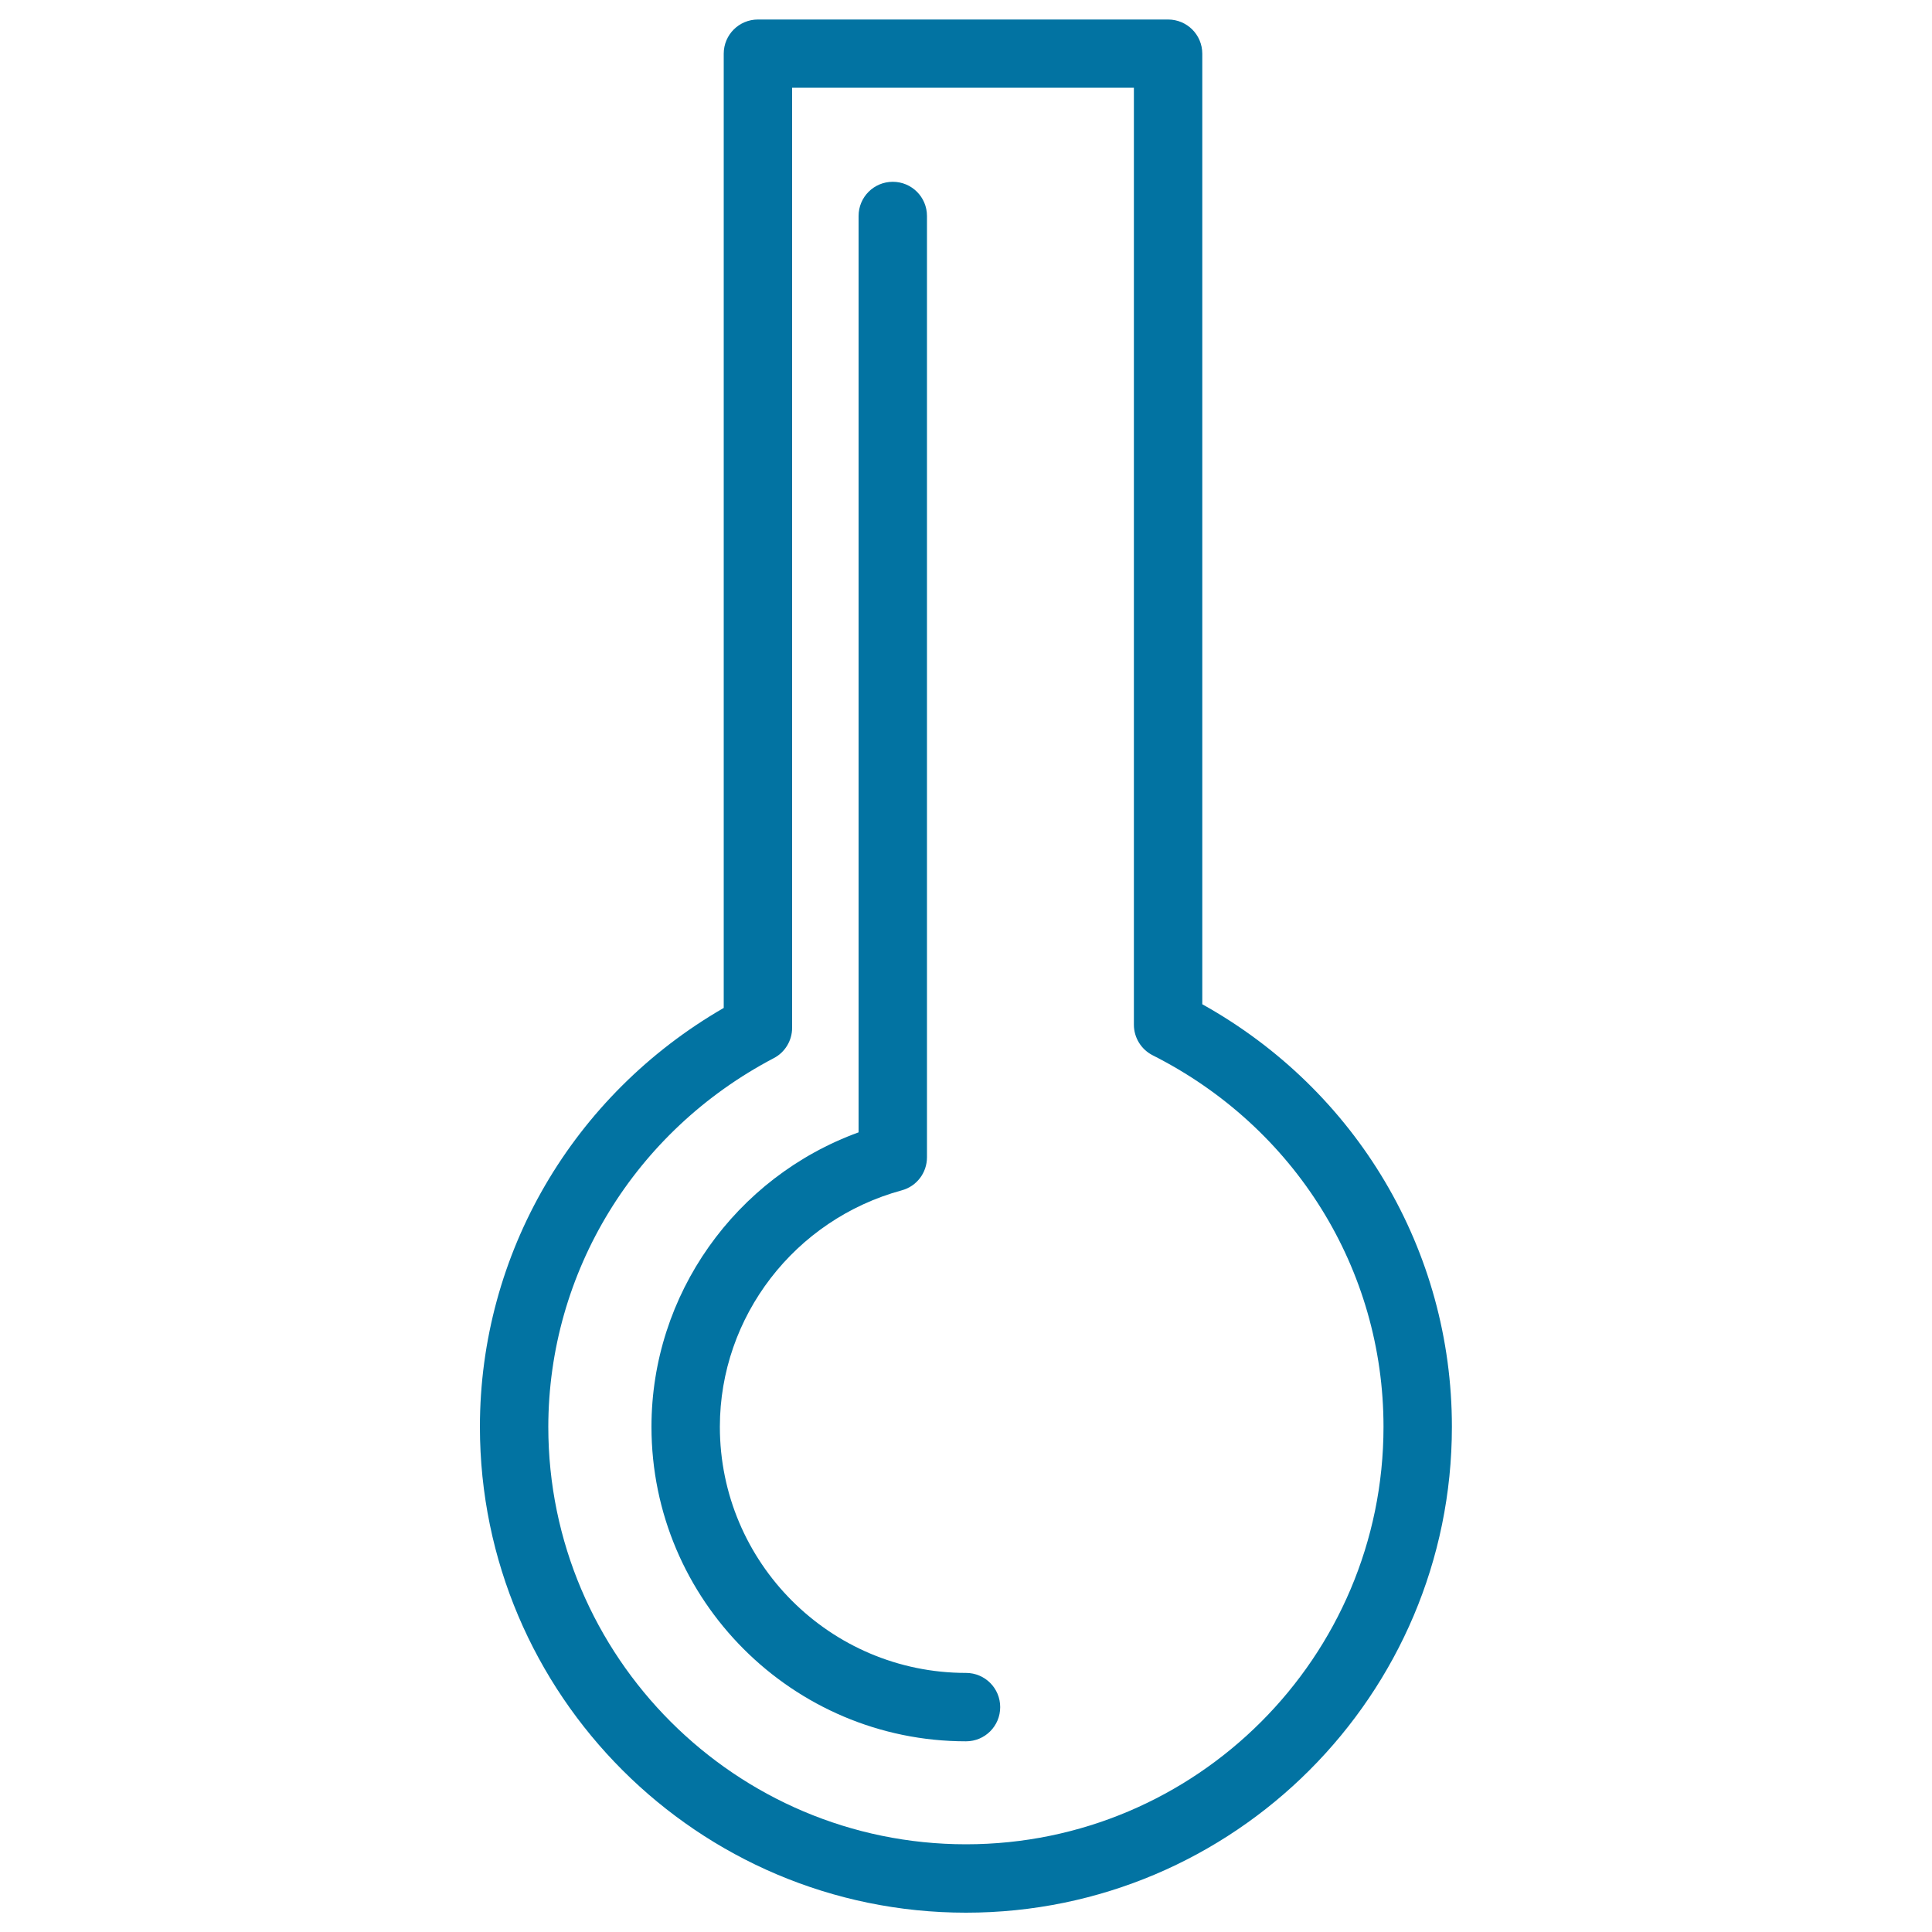
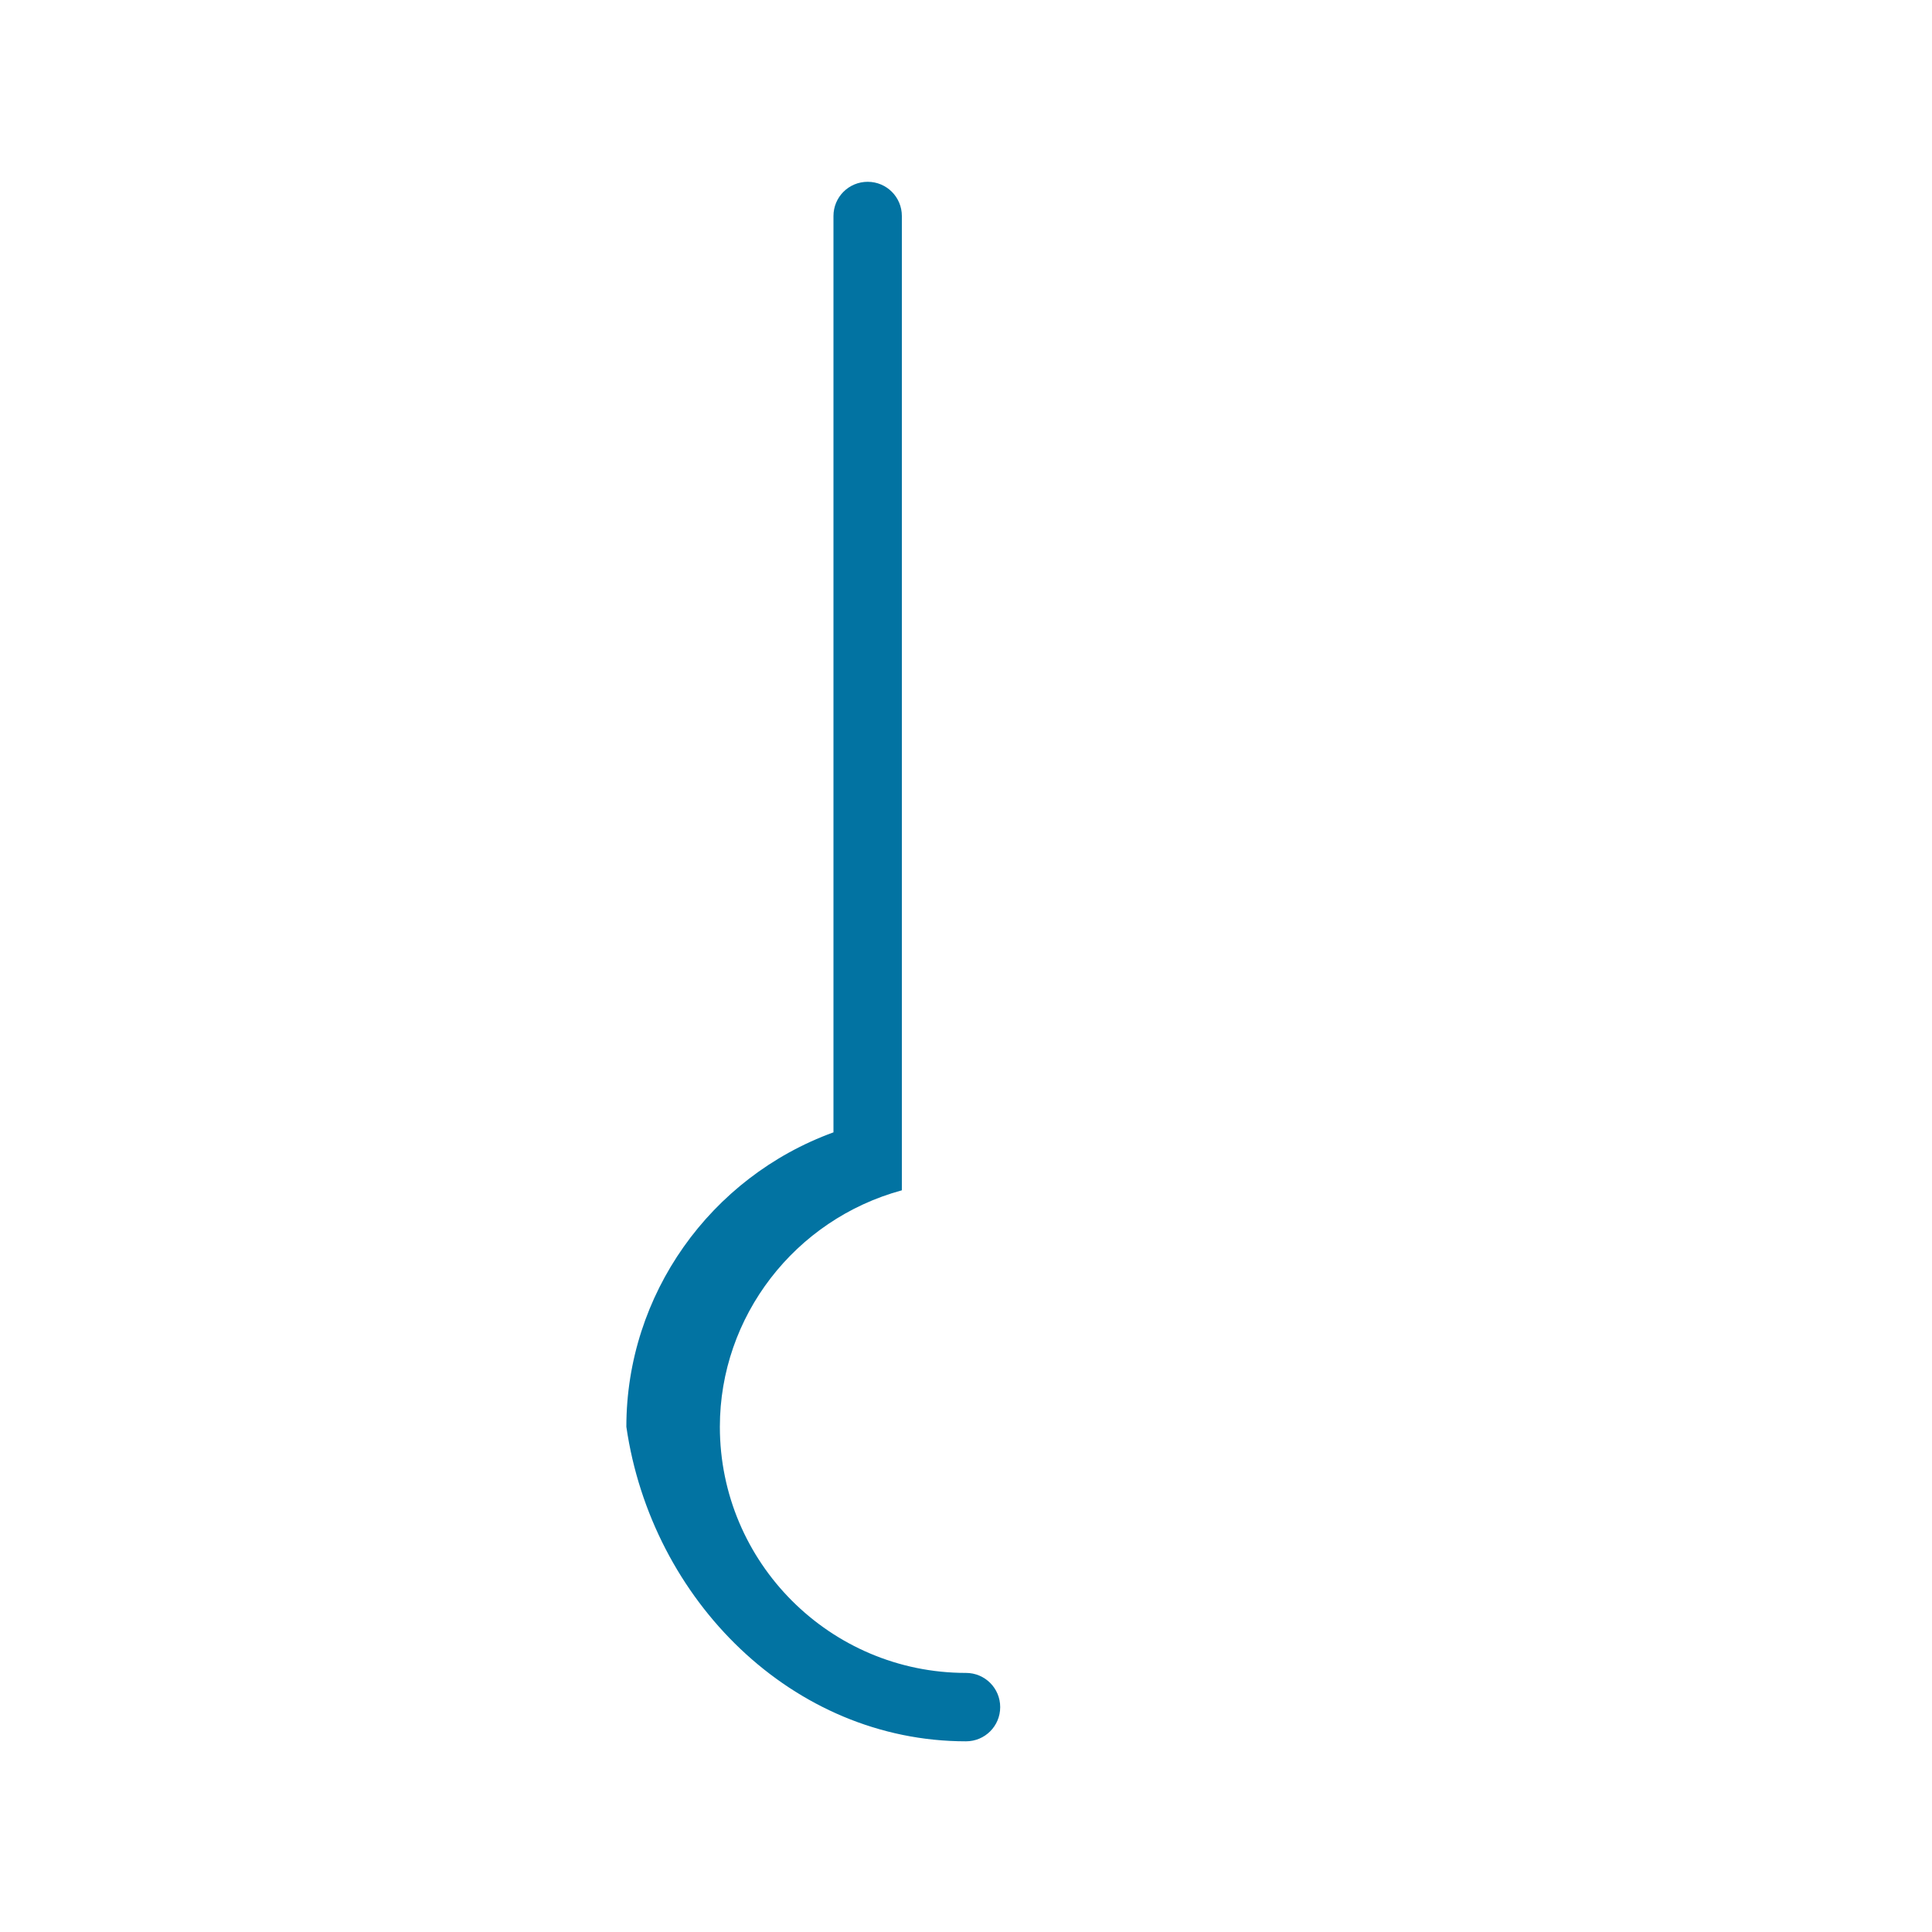
<svg xmlns="http://www.w3.org/2000/svg" viewBox="0 0 1000 1000" style="fill:#0273a2">
  <title>Empty Thermometer SVG icon</title>
  <g>
-     <path d="M500,990c138.7,0,251.5-112.8,251.5-251.5c0-91.2-49.2-174.1-129.2-218.7v-492c0-9.8-7.9-17.7-17.7-17.7H392.3c-9.8,0-17.7,7.9-17.7,17.7v493.9c-78.1,45.1-126.2,127.2-126.2,216.9C248.5,877.2,361.3,990,500,990z M400.5,547.7c5.8-3,9.5-9.1,9.5-15.7V45.4h176.9v485c0,6.7,3.8,12.8,9.7,15.8c73.7,37.2,119.5,110.8,119.5,192.3c0,119.2-97,216.1-216.1,216.1c-119.2,0-216.2-97-216.2-216.1C283.9,658.5,328.6,585.4,400.5,547.7z" />
-     <path d="M500,901.3c9.8,0,17.7-7.9,17.7-17.7c0-9.8-7.9-17.7-17.7-17.7c-70.3,0-127.4-57.1-127.4-127.4c0-57,38.7-107.3,94.2-122.4c7.7-2.1,13-9.1,13-17.1V111.8c0-9.8-7.9-17.7-17.7-17.7s-17.7,7.9-17.7,17.7v474.3c-63.8,23.2-107.2,84-107.2,152.4C337.2,828.2,410.2,901.3,500,901.3z" />
+     <path d="M500,901.3c9.8,0,17.7-7.9,17.7-17.7c0-9.8-7.9-17.7-17.7-17.7c-70.3,0-127.4-57.1-127.4-127.4c0-57,38.7-107.3,94.2-122.4V111.8c0-9.8-7.9-17.7-17.7-17.7s-17.7,7.9-17.7,17.7v474.3c-63.8,23.2-107.2,84-107.2,152.4C337.2,828.2,410.2,901.3,500,901.3z" />
  </g>
</svg>